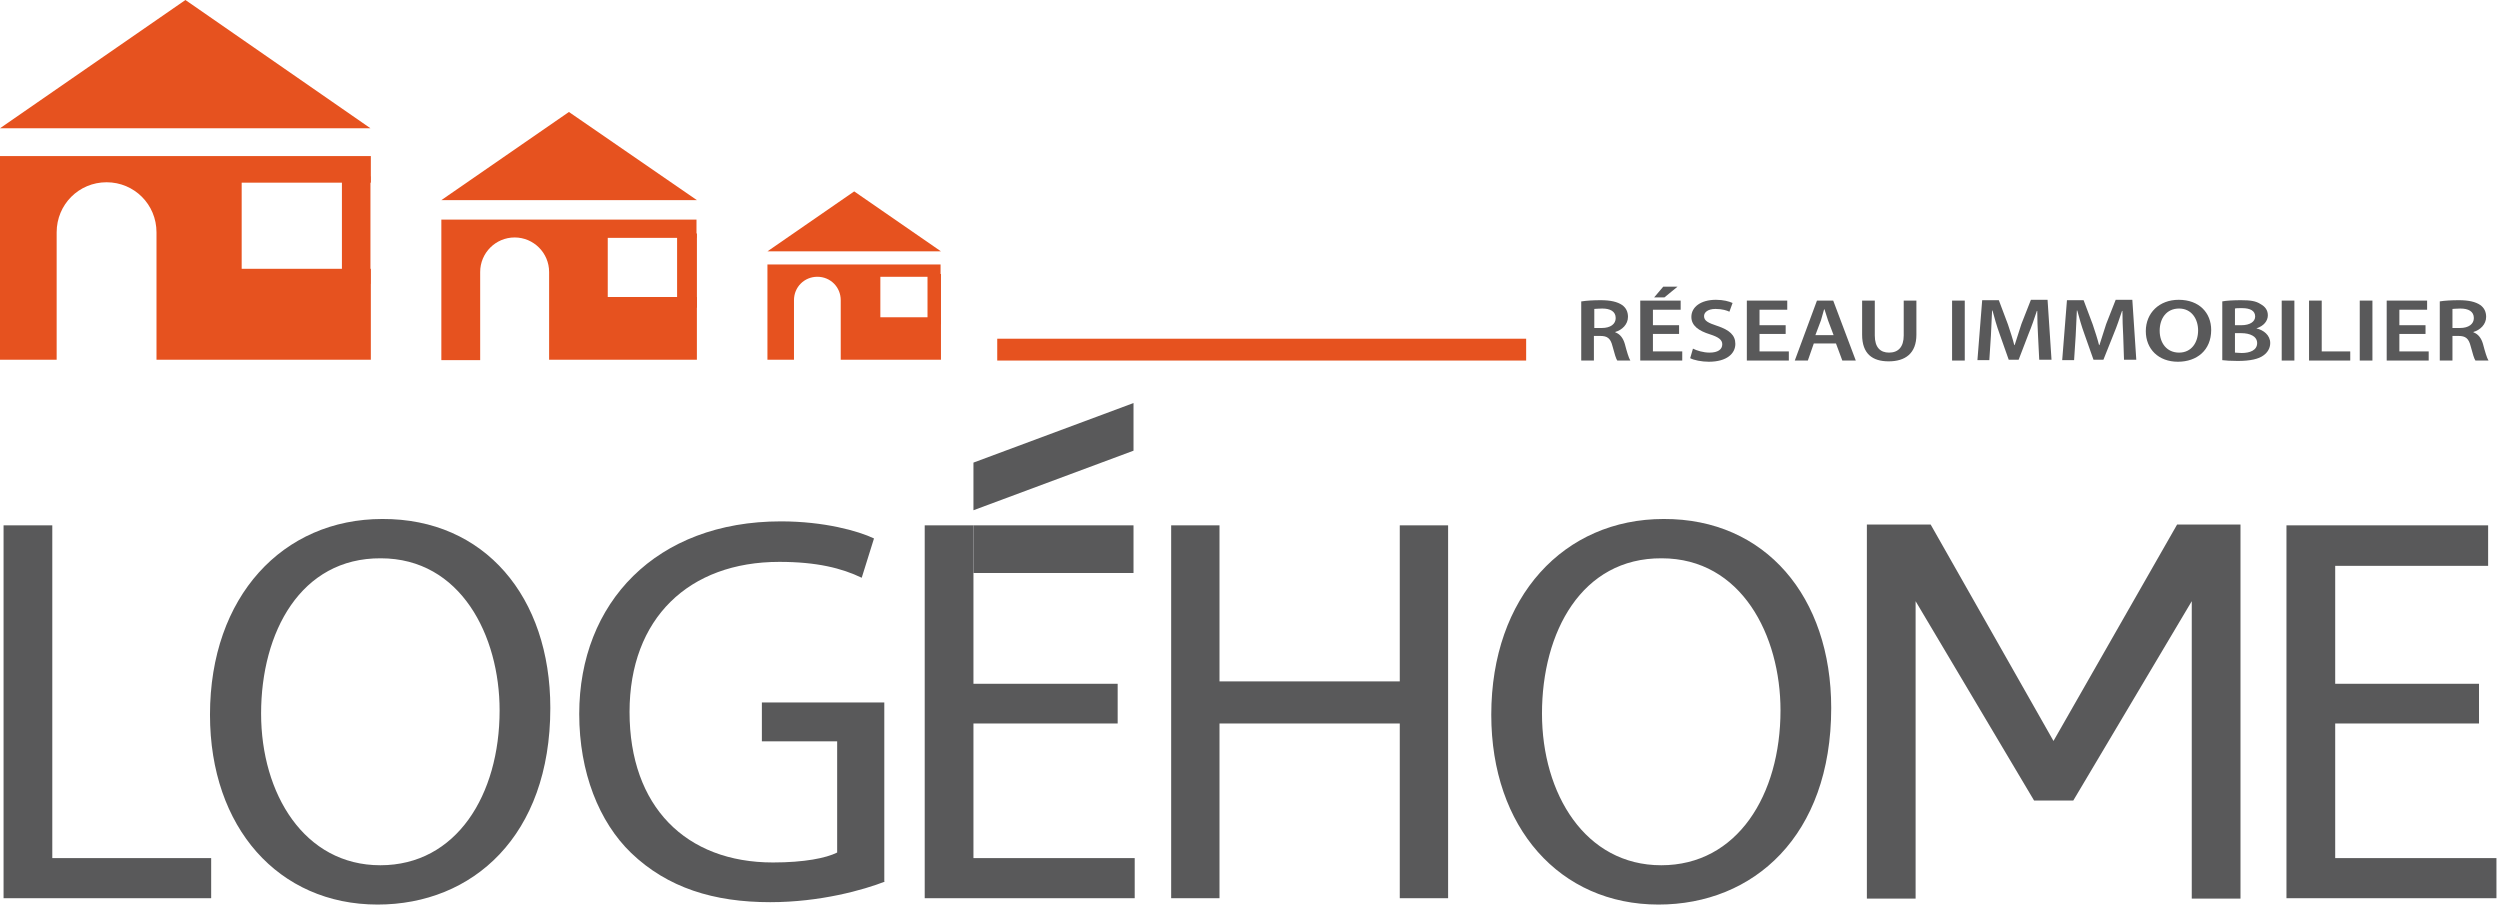
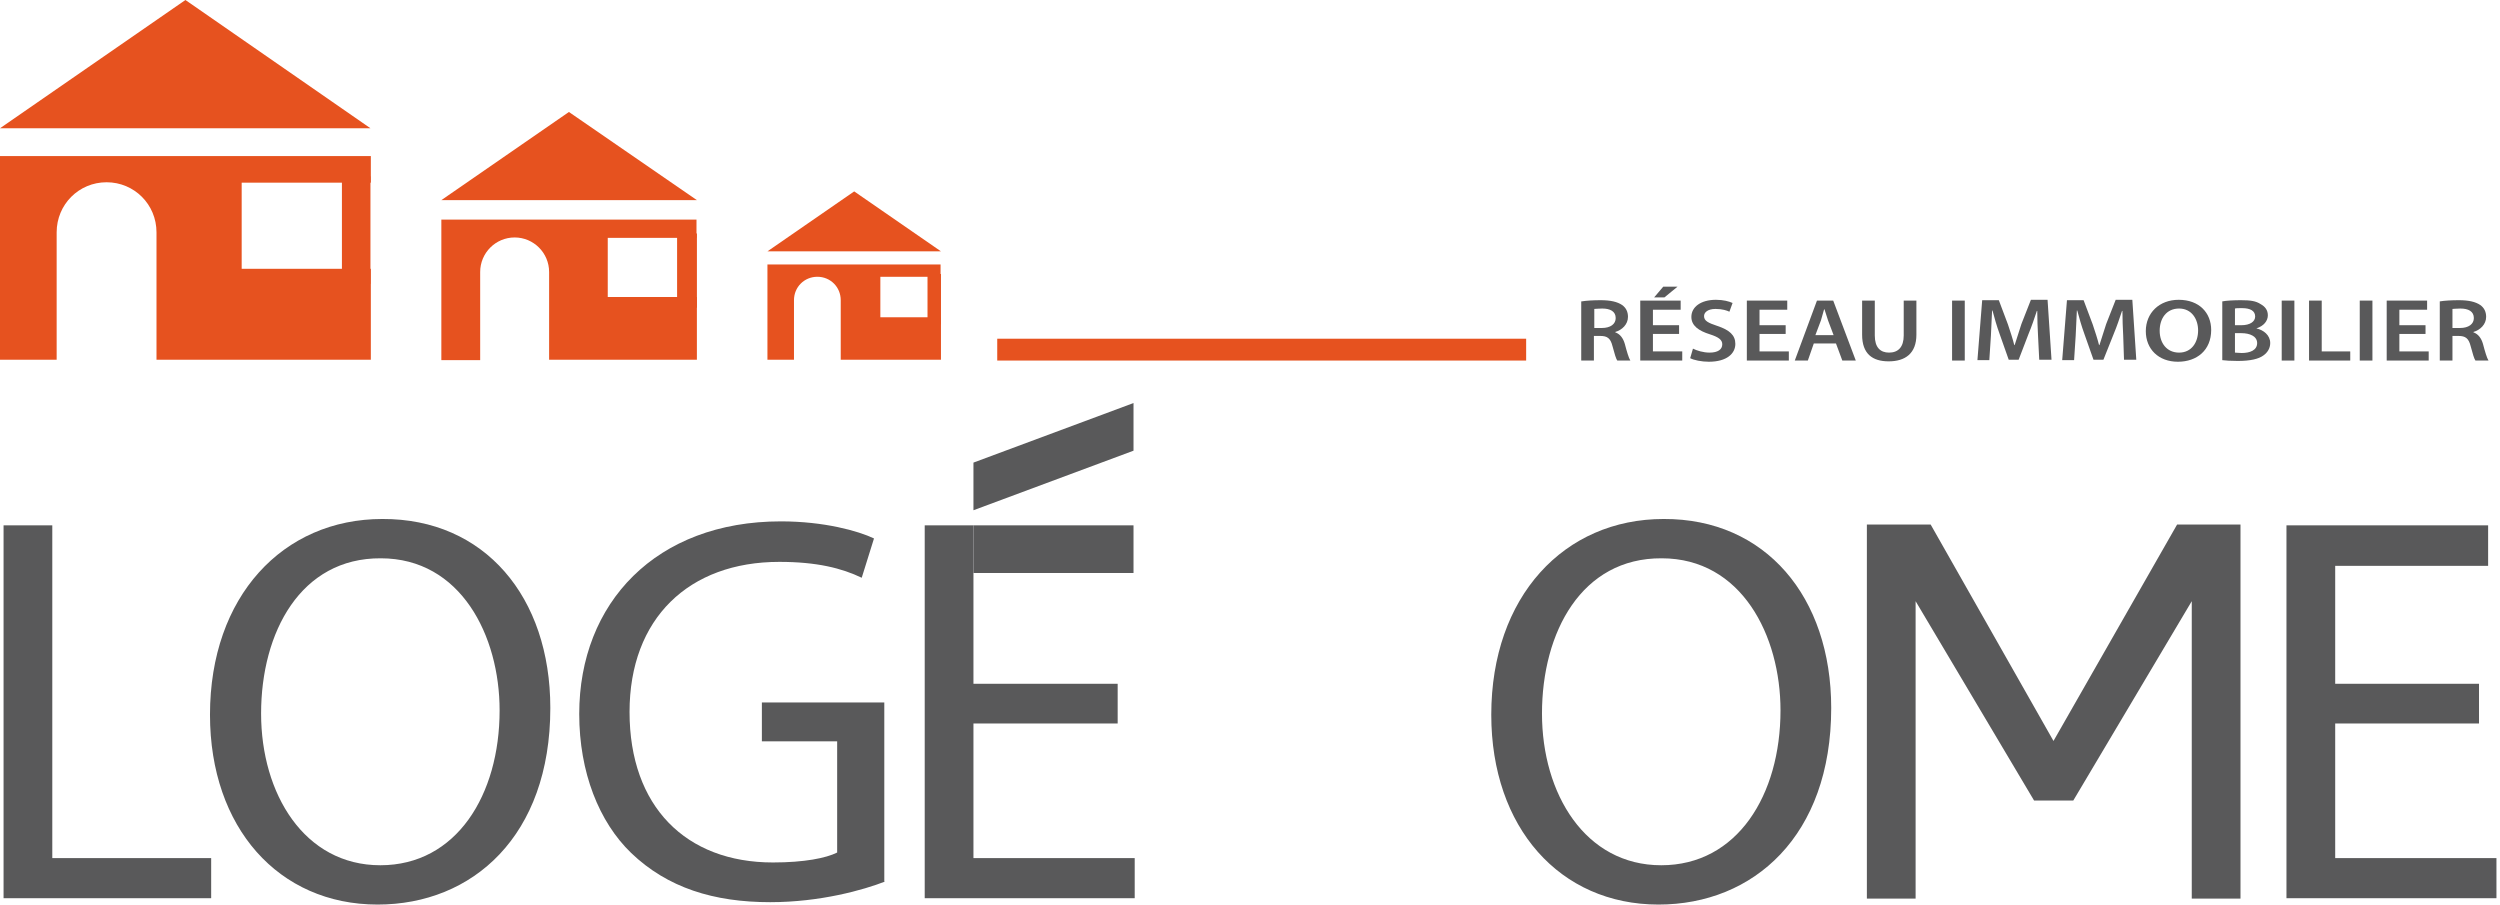
<svg xmlns="http://www.w3.org/2000/svg" width="702" height="254" viewBox="0 0 702 254" fill="none">
  <path d="M91.227 105.034V21.52L57.962 77.493H46.948L13.684 21.52V105.034H1.35806e-05V6.8055e-06H17.912L52.4 60.768L87.11 6.8055e-06H104.911V105.034H91.227Z" transform="translate(524.219 147.293)" fill="#59595A" />
  <path d="M-2.65245e-08 3.40275e-06H13.684V93.438H58.296V104.7H-2.65245e-08V3.40275e-06Z" transform="translate(1 147.516)" fill="#59595A" />
  <path d="M95.565 53.075C95.565 88.978 73.76 108.268 47.06 108.268C19.247 108.268 0 86.637 0 54.971C0 21.743 20.47 0 48.395 0C77.098 -0.111 95.565 21.855 95.565 53.075ZM14.351 54.636C14.351 77.159 26.478 97.23 47.838 97.23C69.199 97.23 81.325 77.494 81.325 53.744C81.325 32.782 70.422 11.039 47.95 11.039C25.477 10.928 14.351 31.778 14.351 54.636Z" transform="translate(58.965 145.732)" fill="#59595A" />
  <path d="M85.886 101.132C79.879 103.473 67.752 106.93 53.623 106.93C37.826 106.93 24.809 102.916 14.574 93.104C5.563 84.406 -3.39514e-06 70.469 -3.39514e-06 54.078C-3.39514e-06 22.858 21.583 3.40275e-06 56.627 3.40275e-06C68.754 3.40275e-06 78.321 2.676 82.771 4.795L79.323 15.833C73.76 13.157 66.751 11.373 56.182 11.373C30.817 11.373 14.129 27.206 14.129 53.521C14.129 80.058 29.927 95.78 54.402 95.78C63.191 95.78 69.31 94.553 72.425 92.992V61.772H51.287V50.845H85.664V101.132" transform="translate(162.648 146.401)" fill="#59595A" />
  <path d="M54.18 55.639H13.684V93.438H58.964V104.7H-6.79028e-06V3.40275e-06H13.684V44.489H54.18V55.639Z" transform="translate(259.66 147.516)" fill="#59595A" />
-   <path d="M13.573 3.40275e-06V43.82H64.192V3.40275e-06H77.765V104.7H64.192V55.639H13.573V104.7H6.79028e-06V3.40275e-06H13.573Z" transform="translate(328.863 147.516)" fill="#59595A" />
  <path d="M95.454 53.075C95.454 88.978 73.649 108.268 46.948 108.268C19.247 108.268 -6.79028e-06 86.637 -6.79028e-06 54.971C-6.79028e-06 21.743 20.47 0 48.395 0C76.986 -0.111 95.454 21.855 95.454 53.075ZM14.24 54.636C14.24 77.159 26.367 97.23 47.727 97.23C69.087 97.23 81.214 77.494 81.214 53.744C81.214 32.782 70.311 11.039 47.838 11.039C25.365 10.928 14.24 31.778 14.24 54.636Z" transform="translate(418.75 145.732)" fill="#59595A" />
  <path d="M54.068 55.639H13.684V93.438H58.964V104.7H-2.71611e-05V3.40275e-06H56.627V11.373H13.684V44.489H54.068V55.639Z" transform="translate(642.039 147.516)" fill="#59595A" />
  <path d="M44.946 3.40275e-06H-3.39514e-06V13.38H44.946V3.40275e-06Z" transform="translate(273.344 147.516)" fill="#59595A" />
  <path d="M-3.39514e-06 30.105L44.946 13.38V0L-3.39514e-06 16.725V30.105Z" transform="translate(273.344 113.174)" fill="#59595A" />
  <path d="M52.066 0L0 36.015H104.021L52.066 0Z" fill="#E6521F" />
  <path d="M67.864 31.666V7.471H104.132V-8.50688e-07H0V57.2H15.909V21.408C15.909 13.603 22.139 7.359 29.927 7.359C37.714 7.359 43.944 13.603 43.944 21.408V57.2H104.132V31.666H67.864Z" transform="translate(0 43.82)" fill="#E6521F" />
  <path d="M8.01 0H3.39514e-06V30.217H8.01V0Z" transform="translate(96.012 49.507)" fill="#E6521F" />
  <path d="M35.823 8.50688e-07L1.69757e-06 24.753H71.757L35.823 8.50688e-07Z" transform="translate(123.93 31.443)" fill="#E6521F" />
  <path d="M46.726 21.743V5.129H71.646V-8.50688e-07H1.69757e-06V39.471H10.903V14.718C10.903 9.366 15.242 5.018 20.582 5.018C25.922 5.018 30.261 9.366 30.261 14.718V39.36H71.757V21.743H46.726Z" transform="translate(123.93 61.66)" fill="#E6521F" />
  <path d="M5.563 0H-6.79028e-06V20.851H5.563V0Z" transform="translate(190.129 65.563)" fill="#E6521F" />
  <path d="M24.364 8.50688e-07L-3.39514e-06 16.837H48.728L24.364 8.50688e-07Z" transform="translate(215.496 53.744)" fill="#E6521F" />
  <path d="M31.707 14.83V3.457H48.617V-1.70138e-06H-3.39514e-06V26.76H7.454V10.035C7.454 6.356 10.346 3.457 14.018 3.457C17.689 3.457 20.582 6.356 20.582 10.035V26.76H48.728V14.83H31.707Z" transform="translate(215.496 74.26)" fill="#E6521F" />
  <path d="M3.783 0H6.79028e-06V14.161H3.783V0Z" transform="translate(260.445 76.936)" fill="#E6521F" />
  <path d="M148.521 3.40275e-06H-3.39514e-06V6.133H148.521V3.40275e-06Z" transform="translate(280.023 95.111)" fill="#E6521F" />
  <path d="M0.111 0.335C1.446 0.112 3.449 -1.70138e-06 5.451 -1.70138e-06C8.233 -1.70138e-06 10.124 0.446 11.459 1.338C12.572 2.119 13.128 3.234 13.128 4.683C13.128 6.802 11.459 8.363 9.568 8.92V9.032C10.903 9.478 11.793 10.704 12.238 12.265C12.794 14.384 13.35 16.279 13.795 16.948H10.124C9.79 16.502 9.345 15.053 8.789 12.934C8.233 10.704 7.343 10.035 5.34 10.035H3.56V16.948H6.79028e-06V0.335H0.111ZM3.671 7.805H5.785C8.233 7.805 9.679 6.69 9.679 5.018C9.679 3.122 8.121 2.342 5.896 2.342C4.784 2.342 4.005 2.453 3.671 2.453V7.805Z" transform="translate(444.008 84.295)" fill="#59595A" />
  <path d="M10.903 13.269H3.56V18.175H11.793V20.739H0V3.903H11.348V6.467H3.56V10.816H10.903V13.269ZM10.458 -3.40275e-06L6.786 3.011H3.894L6.453 -3.40275e-06H10.458Z" transform="translate(460.582 80.504)" fill="#59595A" />
  <path d="M0.779 13.715C1.891 14.272 3.671 14.83 5.451 14.83C7.788 14.83 9.011 13.938 9.011 12.488C9.011 11.262 8.01 10.481 5.563 9.701C2.336 8.697 0.334 7.248 0.334 4.795C0.334 2.007 3.004 0 7.231 0C9.345 0 10.903 0.446 11.904 0.892L11.014 3.345C10.346 3.011 9.011 2.565 7.12 2.565C4.895 2.565 3.894 3.568 3.894 4.572C3.894 5.91 5.006 6.467 7.676 7.359C11.014 8.474 12.683 9.924 12.683 12.377C12.683 15.053 10.346 17.394 5.229 17.394C3.226 17.394 1.001 16.948 6.79028e-06 16.391L0.779 13.715Z" transform="translate(474.602 84.183)" fill="#59595A" />
  <path d="M10.903 9.366H3.56V14.272H11.793V16.837H-6.79028e-06V-3.40275e-06H11.348V2.565H3.56V6.913H10.903V9.366Z" transform="translate(490.512 84.406)" fill="#59595A" />
  <path d="M5.34 12.042L3.671 16.837H0L6.23 -3.40275e-06H10.791L17.133 16.837H13.35L11.57 12.042H5.34ZM10.903 9.701L9.345 5.575C9.011 4.572 8.678 3.457 8.344 2.453H8.233C7.899 3.457 7.676 4.572 7.343 5.575L5.785 9.701H10.903Z" transform="translate(503.973 84.406)" fill="#59595A" />
  <path d="M3.56 -3.40275e-06V9.812C3.56 13.157 5.118 14.607 7.565 14.607C10.124 14.607 11.681 13.046 11.681 9.812V-3.40275e-06H15.242V9.589C15.242 14.83 12.127 17.06 7.454 17.06C2.893 17.06 0 14.941 0 9.589V-3.40275e-06H3.56Z" transform="translate(522.883 84.406)" fill="#59595A" />
  <path d="M3.56 -3.40275e-06V16.837H1.35806e-05V-3.40275e-06H3.56Z" transform="translate(548.145 84.406)" fill="#59595A" />
  <path d="M17.022 10.147C16.91 8.028 16.799 5.352 16.799 3.122H16.688C16.02 5.129 15.242 7.471 14.351 9.589L11.57 16.837H8.789L6.23 9.589C5.451 7.471 4.784 5.129 4.228 3.011H4.116C4.005 5.241 3.894 7.917 3.783 10.147L3.338 16.948H6.79028e-06L1.335 0.112H6.008L8.566 6.913C9.234 8.92 9.901 10.927 10.346 12.711H10.458C11.014 10.927 11.681 8.809 12.349 6.802L15.019 0H19.692L20.804 16.837H17.355L17.022 10.147Z" transform="translate(555.262 84.183)" fill="#59595A" />
  <path d="M17.133 10.147C17.022 8.028 16.91 5.352 16.91 3.122H16.799C16.131 5.129 15.353 7.471 14.463 9.589L11.57 16.837H8.789L6.23 9.589C5.451 7.471 4.784 5.129 4.228 3.011H4.116C4.005 5.241 3.894 7.917 3.783 10.147L3.338 16.948H0L1.335 0.112H6.008L8.566 6.913C9.234 8.92 9.901 10.927 10.346 12.711H10.458C11.014 10.927 11.681 8.809 12.349 6.802L15.019 0H19.692L20.804 16.837H17.355L17.133 10.147Z" transform="translate(579.066 84.183)" fill="#59595A" />
  <path d="M18.357 8.474C18.357 14.161 14.351 17.394 9.011 17.394C3.56 17.394 -2.71611e-05 13.826 -2.71611e-05 8.809C-2.71611e-05 3.68 3.783 0 9.234 0C15.019 0 18.357 3.68 18.357 8.474ZM3.894 8.697C3.894 12.154 5.896 14.83 9.345 14.83C12.794 14.83 14.685 12.042 14.685 8.586C14.685 5.464 12.905 2.453 9.345 2.453C5.785 2.453 3.894 5.241 3.894 8.697Z" transform="translate(602.543 84.183)" fill="#59595A" />
  <path d="M2.71611e-05 0.335C1.113 0.112 3.226 -1.70138e-06 5.229 -1.70138e-06C7.899 -1.70138e-06 9.456 0.223 10.791 1.115C12.015 1.784 12.794 2.788 12.794 4.237C12.794 5.798 11.681 7.248 9.568 7.917C11.57 8.363 13.461 9.812 13.461 12.042C13.461 13.492 12.683 14.718 11.57 15.499C10.235 16.502 7.899 17.06 4.339 17.06C2.336 17.06 0.89 16.948 2.71611e-05 16.837V0.335ZM3.56 7.025H5.34C7.788 7.025 9.234 6.021 9.234 4.572C9.234 3.011 7.899 2.23 5.563 2.23C4.561 2.23 3.894 2.23 3.56 2.342V7.025ZM3.56 14.718C4.005 14.718 4.673 14.83 5.451 14.83C7.788 14.83 9.79 14.049 9.79 12.042C9.79 10.147 7.788 9.255 5.34 9.255H3.56V14.718Z" transform="translate(624.016 84.295)" fill="#59595A" />
  <path d="M3.56 -3.40275e-06V16.837H2.71611e-05V-3.40275e-06H3.56Z" transform="translate(640.703 84.406)" fill="#59595A" />
  <path d="M-1.35806e-05 -3.40275e-06H3.56V14.272H11.57V16.837H-1.35806e-05V-3.40275e-06Z" transform="translate(648.379 84.406)" fill="#59595A" />
  <path d="M3.56 -3.40275e-06V16.837H-2.71611e-05V-3.40275e-06H3.56Z" transform="translate(662.617 84.406)" fill="#59595A" />
  <path d="M10.903 9.366H3.56V14.272H11.793V16.837H2.71611e-05V-3.40275e-06H11.348V2.565H3.56V6.913H10.903V9.366Z" transform="translate(670.184 84.406)" fill="#59595A" />
  <path d="M-1.35806e-05 0.335C1.335 0.112 3.338 -1.70138e-06 5.34 -1.70138e-06C8.121 -1.70138e-06 10.013 0.446 11.348 1.338C12.46 2.119 13.017 3.234 13.017 4.683C13.017 6.802 11.348 8.363 9.456 8.92V9.032C10.791 9.478 11.681 10.704 12.127 12.265C12.683 14.384 13.239 16.279 13.684 16.948H10.013C9.679 16.502 9.234 15.053 8.678 12.934C8.121 10.704 7.231 10.035 5.229 10.035H3.56V16.948H-1.35806e-05V0.335ZM3.56 7.805H5.674C8.121 7.805 9.568 6.69 9.568 5.018C9.568 3.122 8.01 2.342 5.785 2.342C4.673 2.342 3.894 2.453 3.56 2.453V7.805Z" transform="translate(685.09 84.295)" fill="#59595A" />
</svg>